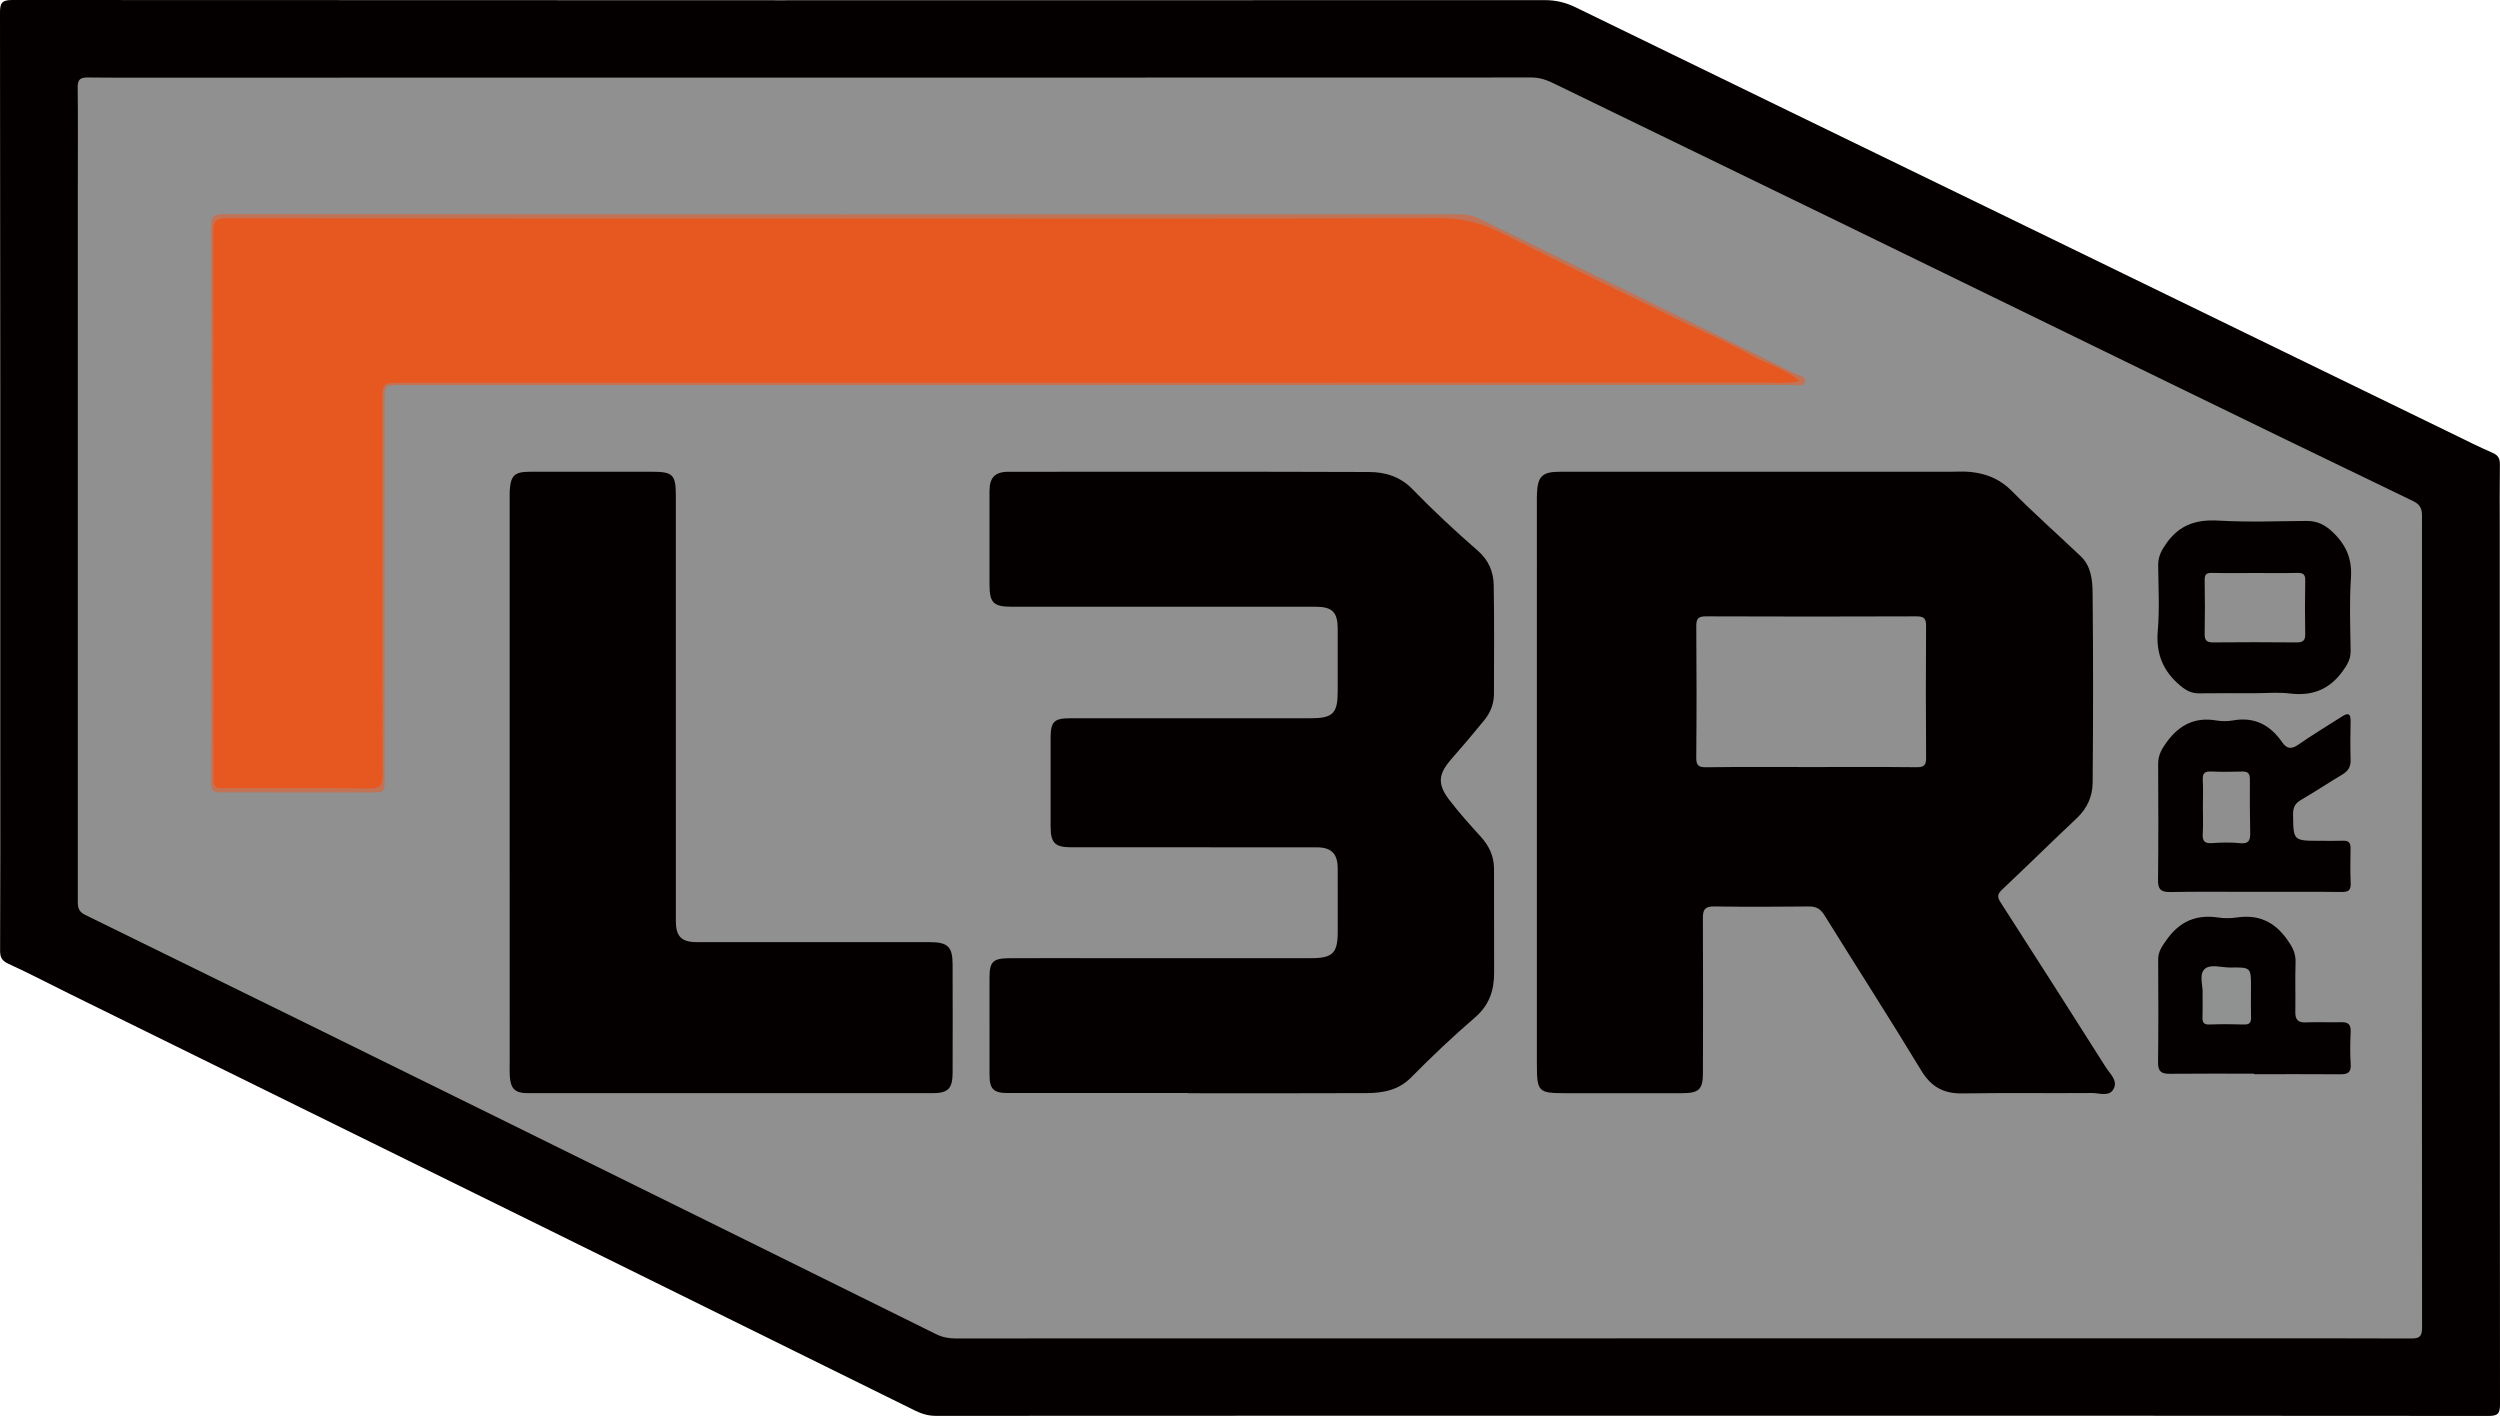
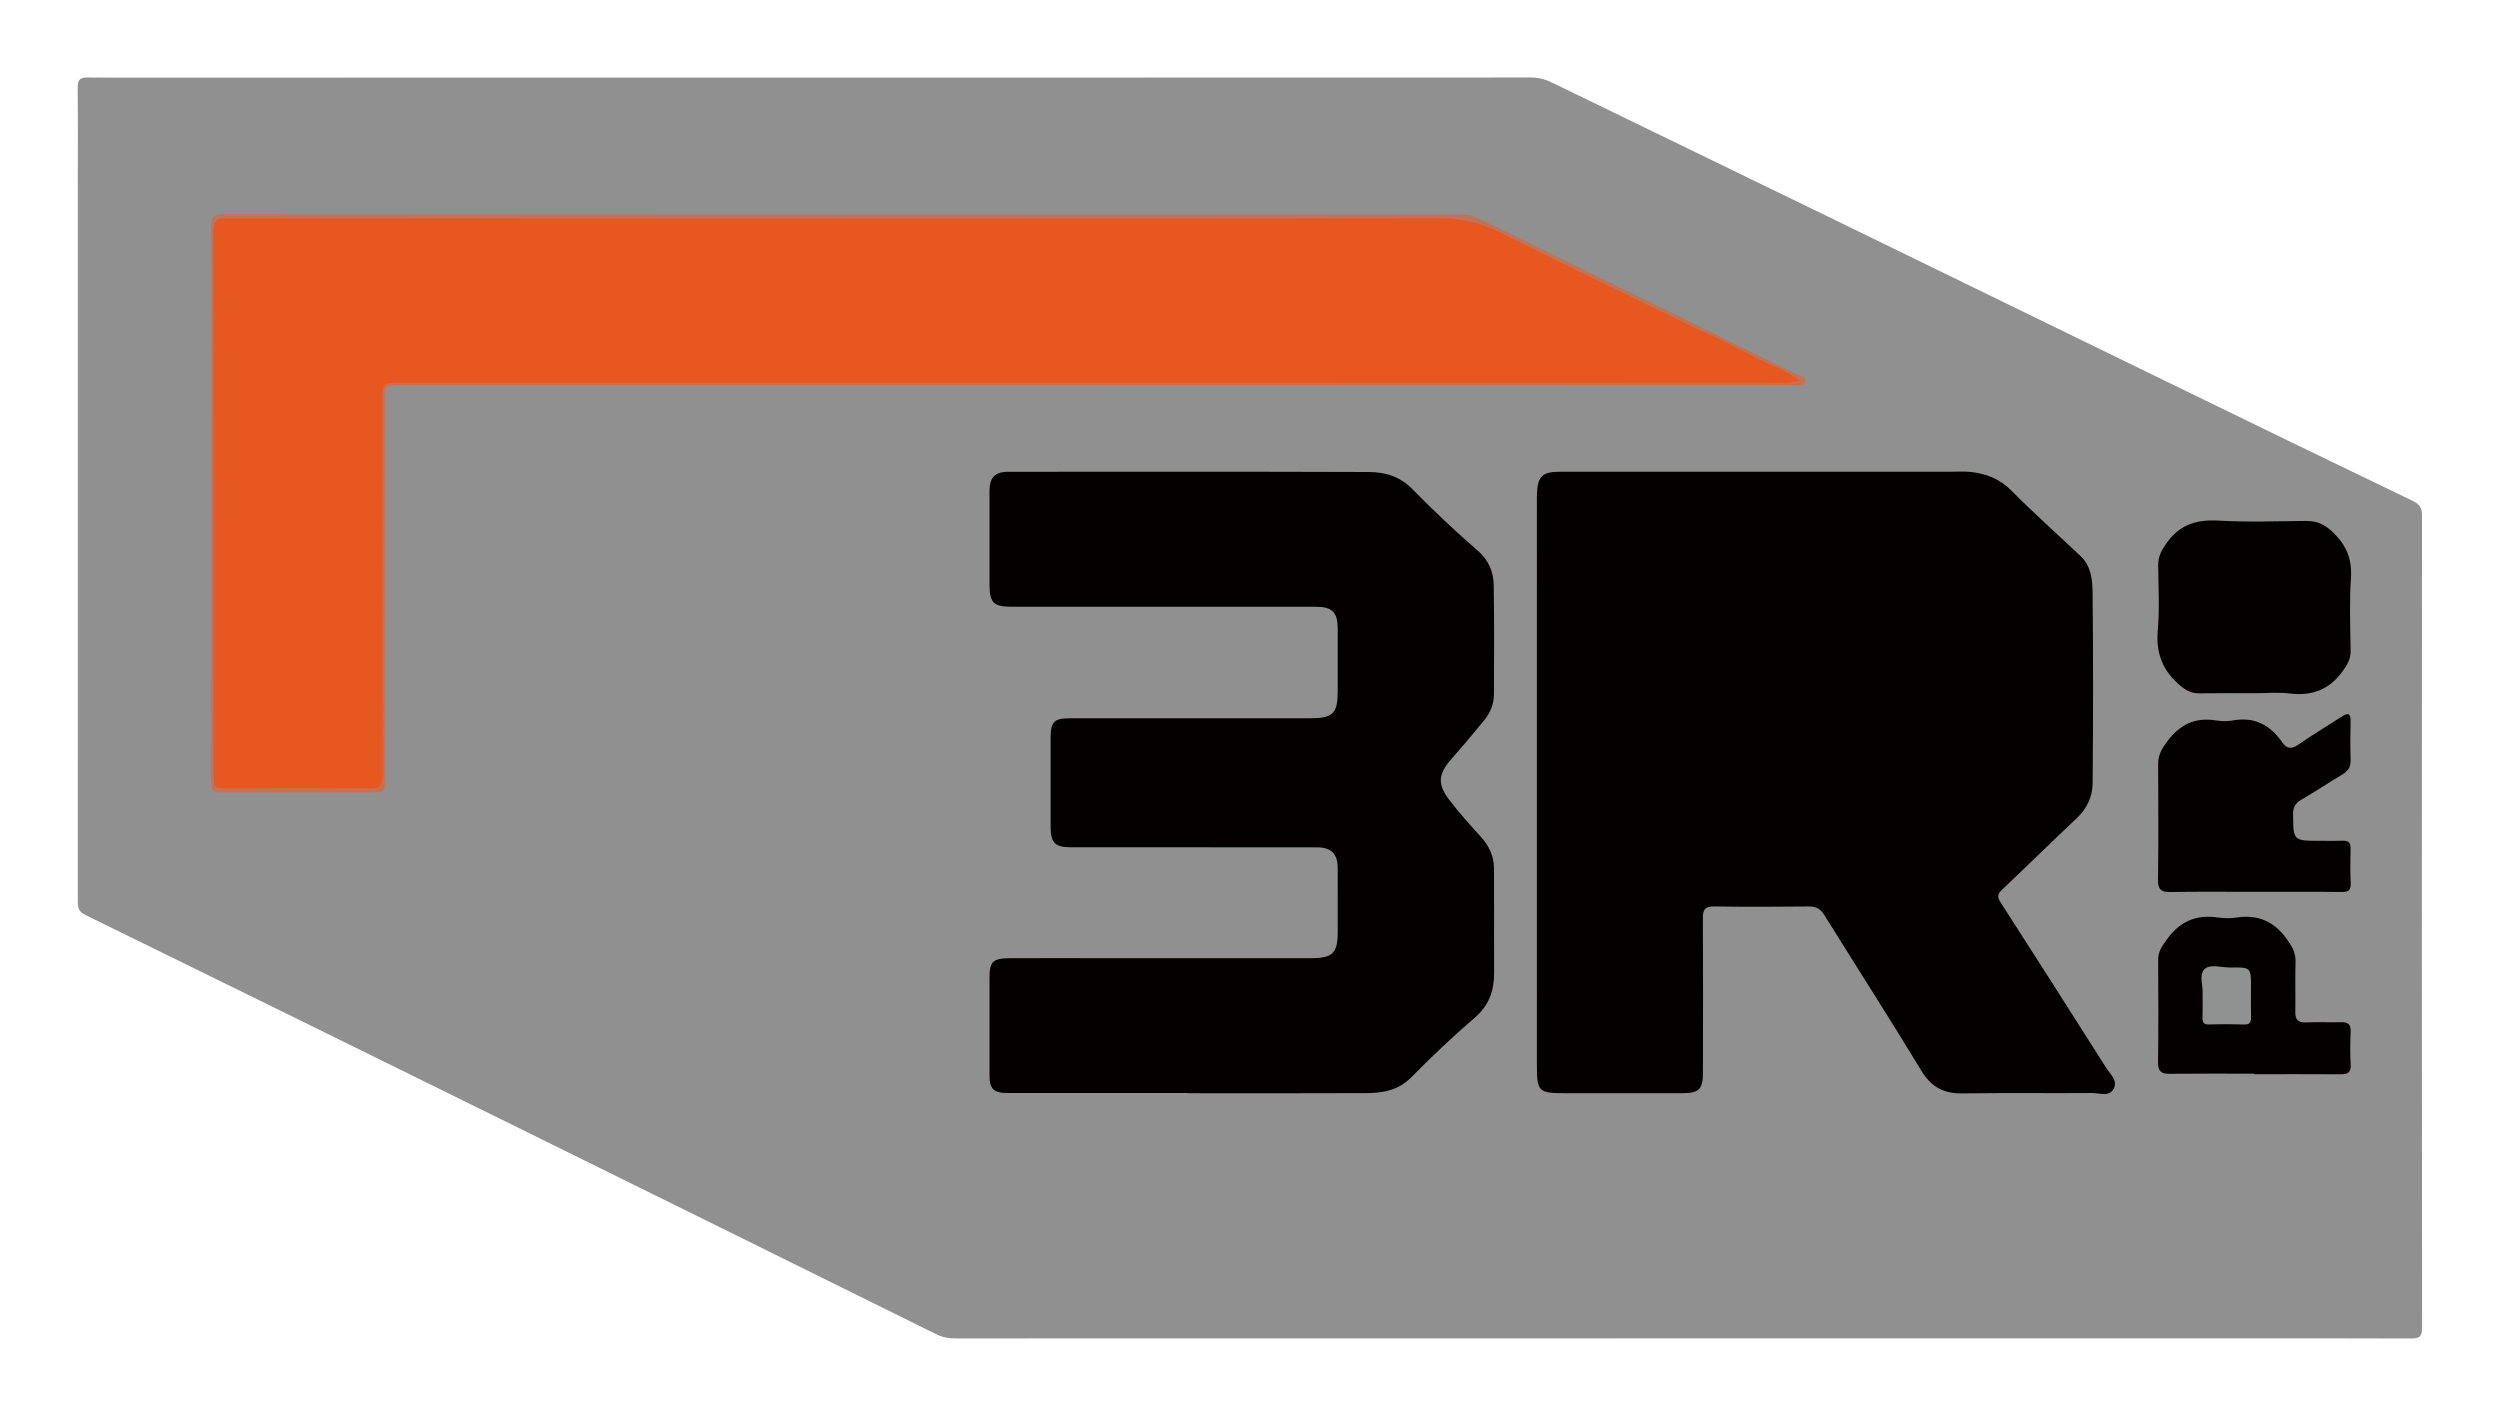
<svg xmlns="http://www.w3.org/2000/svg" version="1.1" id="レイヤー_1" x="0px" y="0px" width="1185.289px" height="671.32px" viewBox="0 0 1185.289 671.32" enable-background="new 0 0 1185.289 671.32" xml:space="preserve">
  <g id="wRF2uq_1_">
    <g>
-       <path fill-rule="evenodd" clip-rule="evenodd" fill="#040000" d="M811.275,671.221c-122.5,0-245-0.013-367.499,0.061    c-3.648,0.003-6.786-0.949-9.972-2.522c-59.934-29.615-119.88-59.205-179.847-88.755    c-73.369-36.153-146.761-72.26-220.138-108.396c-9.966-4.908-19.811-10.075-29.903-14.704c-3.153-1.446-3.886-3.143-3.875-6.335    c0.111-30.166,0.061-60.333,0.061-90.5C0.104,242.07,0.134,124.07,0,6.07C-0.005,1.424,0.84-0.003,5.848,0    C248.014,0.144,490.18,0.136,732.346,0.059c5.303-0.001,9.979,1.119,14.758,3.45c67.833,33.084,135.749,65.998,203.625,98.996    c70.578,34.311,141.133,68.671,211.703,103c6.414,3.121,12.787,6.347,19.33,9.178c2.802,1.212,3.518,2.848,3.475,5.697    c-0.152,9.998-0.058,19.999-0.058,29.999c0,138.5-0.024,276.999,0.11,415.499c0.004,4.483-1.173,5.446-5.515,5.441    C1056.941,671.197,934.108,671.221,811.275,671.221z" />
      <path fill-rule="evenodd" clip-rule="evenodd" fill="#909091" d="M797.446,634.537c-114.826,0-229.652-0.008-344.479,0.039    c-3.249,0.002-6.178-0.562-9.11-2.014c-67.933-33.601-135.874-67.182-203.851-100.691    c-66.517-32.79-133.055-65.534-199.667-98.131c-3.667-1.795-3.451-4.277-3.45-7.271c0.011-113.159,0.009-226.319,0.01-339.479    c0-15.166,0.113-30.333-0.073-45.496c-0.046-3.776,1.17-4.796,4.861-4.759c17.164,0.177,34.33,0.075,51.496,0.075    c210.987-0.001,421.973,0.007,632.96-0.068c3.851-0.001,7.136,1.161,10.443,2.768c44.86,21.794,89.742,43.544,134.589,65.368    c51.564,25.092,103.089,50.266,154.649,75.365c39.308,19.135,78.617,38.267,118.021,57.202c3.424,1.646,4.468,3.422,4.465,7.089    c-0.094,128.325-0.104,256.651,0.035,384.976c0.005,4.475-1.558,5.111-5.422,5.092c-27.498-0.133-54.997-0.066-82.495-0.066    C972.769,634.537,885.107,634.537,797.446,634.537z" />
      <path fill-rule="evenodd" clip-rule="evenodd" fill="#040000" d="M728.658,371.16c0-43.989,0-87.978,0.001-131.966    c0-1.667-0.033-3.334,0.028-4.999c0.312-8.396,2.519-10.531,10.911-10.532c61.65-0.004,123.302-0.003,184.952,0    c3.332,0,6.696-0.248,9.989,0.121c7.395,0.828,13.776,3.402,19.305,9.009c10.509,10.659,21.755,20.589,32.621,30.898    c5.006,4.749,5.606,11.342,5.669,17.488c0.307,29.989,0.285,59.984,0.021,89.975c-0.057,6.361-2.575,12.126-7.527,16.77    c-11.898,11.16-23.485,22.652-35.374,33.822c-2.285,2.147-2.389,3.54-0.747,6.093c16.736,26.024,33.387,52.104,49.939,78.245    c1.958,3.093,5.815,6.265,3.617,10.235c-2.119,3.827-6.689,1.875-10.142,1.901c-20.494,0.16-40.993-0.146-61.482,0.188    c-8.926,0.145-14.822-3.049-19.551-10.856c-14.993-24.758-30.655-49.11-45.934-73.697c-1.797-2.892-3.839-4.111-7.241-4.079    c-14.995,0.143-29.994,0.22-44.987-0.011c-4.258-0.065-5.389,1.379-5.366,5.449c0.138,24.492,0.082,48.986,0.024,73.48    c-0.019,7.804-1.879,9.582-9.823,9.597c-18.495,0.032-36.99,0.01-55.486,0.008c-12.731-0.001-13.416-0.697-13.417-13.674    C728.657,460.137,728.658,415.649,728.658,371.16z" />
      <path fill-rule="evenodd" clip-rule="evenodd" fill="#040000" d="M563.216,518.224c-28.489,0-56.979,0.003-85.469-0.001    c-6.684-0.001-8.597-1.893-8.604-8.586c-0.017-15.329-0.003-30.658-0.003-45.987c0-7.668,1.556-9.293,9.431-9.336    c12.996-0.069,25.993-0.026,38.989-0.026c34.658-0.001,69.315,0.001,103.973,0.001c10.311,0,12.706-2.364,12.706-12.528    c0-9.997,0.019-19.995-0.006-29.992c-0.018-6.991-2.998-10.035-9.958-10.039c-38.822-0.026-77.646-0.016-116.469-0.023    c-7.619-0.001-9.679-2.059-9.693-9.794c-0.027-13.997-0.037-27.993,0-41.989c0.021-7.797,1.611-9.378,9.327-9.38    c37.99-0.012,75.979-0.002,113.97-0.009c10.575-0.002,12.816-2.265,12.82-12.859c0.004-9.831,0.02-19.662,0.004-29.493    c-0.013-7.937-2.561-10.507-10.383-10.507c-47.987-0.003-95.975,0-143.963-0.003c-8.94,0-10.75-1.831-10.75-10.811    c-0.001-14.663-0.015-29.326,0.002-43.988c0.008-6.482,2.561-9.189,8.972-9.192c56.985-0.028,113.971-0.104,170.955,0.102    c7.638,0.027,14.722,2.091,20.617,8.153c9.861,10.14,20.233,19.829,30.911,29.108c5.31,4.614,7.504,10.143,7.608,16.55    c0.278,17.156,0.16,34.319,0.108,51.479c-0.015,4.639-1.695,8.841-4.604,12.398c-5.053,6.184-10.199,12.296-15.477,18.289    c-6.311,7.166-6.896,11.892-1.116,19.461c4.633,6.067,9.753,11.783,14.907,17.425c4.009,4.389,6.309,9.325,6.323,15.256    c0.041,16.495,0.038,32.99,0.045,49.485c0.004,8.323-2.392,15.271-9.104,21.046c-10.461,8.999-20.509,18.525-30.201,28.353    c-6.128,6.214-13.522,7.436-21.394,7.474c-28.158,0.137-56.318,0.054-84.478,0.054    C563.216,518.284,563.216,518.254,563.216,518.224z" />
-       <path fill-rule="evenodd" clip-rule="evenodd" fill="#040000" d="M241.649,371.327c0-44.663,0-89.325,0.001-133.987    c0-1.667-0.069-3.339,0.042-4.998c0.463-6.89,2.357-8.664,9.37-8.672c19.332-0.023,38.663-0.012,57.995-0.007    c10.025,0.002,11.364,1.351,11.368,11.583c0.011,28.997,0.004,57.994,0.004,86.992c0,38.163-0.004,76.326,0.003,114.489    c0.002,7.248,2.662,9.943,9.852,9.945c36.83,0.011,73.659,0.001,110.489,0.011c8.54,0.002,10.839,2.147,10.868,10.442    c0.062,17.165,0.054,34.33,0.006,51.495c-0.021,7.441-2.131,9.659-9.446,9.664c-63.994,0.036-127.988,0.034-191.982,0    c-6.023-0.004-8.077-2.027-8.516-7.971c-0.147-1.99-0.052-3.998-0.052-5.998C241.648,459.985,241.649,415.656,241.649,371.327z" />
      <path fill-rule="evenodd" clip-rule="evenodd" fill="#040000" d="M1069.321,422.831c-13.493,0.003-26.989-0.148-40.479,0.088    c-4.425,0.077-5.737-1.419-5.688-5.765c0.207-18.322,0.173-36.647,0.063-54.971c-0.025-4.296,1.819-7.353,4.317-10.701    c5.93-7.947,13.247-11.563,23.162-9.911c2.594,0.433,5.392,0.462,7.973-0.004c10.212-1.846,17.697,2.187,23.359,10.358    c2.288,3.302,4.495,3.311,7.762,1.04c6.688-4.651,13.699-8.834,20.552-13.251c2.723-1.754,4.198-1.669,4.116,2.15    c-0.133,6.161-0.171,12.33,0.007,18.488c0.095,3.252-1.241,5.244-3.939,6.859c-6.562,3.928-12.944,8.159-19.547,12.017    c-2.772,1.62-3.825,3.487-3.792,6.769c0.127,12.634-0.002,12.635,12.773,12.635c3.664,0,7.333,0.099,10.993-0.033    c2.633-0.095,3.527,1.042,3.485,3.566c-0.091,5.496-0.179,11.001,0.06,16.489c0.141,3.251-0.911,4.282-4.199,4.243    C1096.642,422.735,1082.98,422.829,1069.321,422.831z" />
      <path fill-rule="evenodd" clip-rule="evenodd" fill="#040000" d="M1068.684,328.671c-8.663,0-17.327-0.096-25.987,0.046    c-3.574,0.059-6.15-1.291-8.891-3.566c-8.335-6.922-11.721-15.269-10.763-26.23c0.896-10.251,0.273-20.641,0.189-30.968    c-0.034-4.201,1.664-7.3,4.148-10.722c6.274-8.645,14.256-11.009,24.59-10.405c13.779,0.806,27.643,0.281,41.468,0.156    c4.927-0.044,8.557,1.566,12.301,5.074c6.567,6.153,9.503,12.821,8.883,21.969c-0.775,11.442-0.323,22.978-0.143,34.469    c0.062,3.96-1.572,6.67-3.841,9.793c-6.342,8.732-14.46,11.785-24.979,10.505C1080.079,328.113,1074.347,328.671,1068.684,328.671    z" />
      <path fill-rule="evenodd" clip-rule="evenodd" fill="#040000" d="M1068.719,509.044c-13.309,0-26.619-0.089-39.927,0.056    c-3.909,0.043-5.678-0.973-5.621-5.331c0.215-16.305,0.122-32.613,0.055-48.92c-0.016-3.757,1.917-6.316,3.989-9.26    c6.077-8.632,13.947-12.136,24.344-10.596c2.932,0.435,6.037,0.439,8.966-0.001c10.024-1.509,17.587,1.85,23.588,10.089    c2.571,3.529,4.407,6.7,4.251,11.192c-0.271,7.812,0.024,15.642-0.119,23.459c-0.066,3.583,1.163,5.147,4.928,5    c5.648-0.222,11.314,0.03,16.969-0.088c3.187-0.066,4.475,1.15,4.346,4.421c-0.202,5.15-0.345,10.334,0.015,15.467    c0.274,3.93-1.377,4.826-4.848,4.801c-13.644-0.1-27.289-0.041-40.934-0.041C1068.72,509.21,1068.72,509.127,1068.719,509.044z" />
      <path fill-rule="evenodd" clip-rule="evenodd" fill="#C27355" d="M519.624,182.582c-109.826,0.005-219.653,0.005-329.479,0.006    c-7.729,0-7.731,0.005-7.732,7.609c-0.003,59.663-0.005,119.326-0.008,178.989c0,6.424-0.091,6.53-6.338,6.529    c-22.999,0-45.997-0.015-68.996-0.016c-6.912,0-6.944,0.014-6.944-7.146c0.001-66.329,0.016-132.659,0.024-198.988    c0.003-20.666,0.1-41.332-0.08-61.996c-0.038-4.337,0.836-6.042,5.729-6.039c195.488,0.135,390.976,0.124,586.463,0.074    c3.443,0,6.492,0.734,9.562,2.243c27.829,13.681,55.71,27.257,83.555,40.904c22.021,10.793,44.026,21.619,65.995,32.516    c1.762,0.874,5.107,1.058,4.451,3.763c-0.626,2.577-3.703,1.506-5.723,1.506C739.944,182.582,629.784,182.577,519.624,182.582z" />
-       <path fill-rule="evenodd" clip-rule="evenodd" fill="#909091" d="M858.318,363.67c-16.481,0-32.965-0.122-49.443,0.092    c-3.796,0.049-4.689-1.037-4.655-4.747c0.19-20.642,0.181-41.287,0.011-61.929c-0.029-3.592,0.708-4.884,4.587-4.868    c33.295,0.143,66.592,0.12,99.888,0.002c3.519-0.013,4.5,1.106,4.478,4.562c-0.139,20.809-0.136,41.62,0.015,62.429    c0.025,3.444-0.871,4.573-4.436,4.536C891.948,363.573,875.133,363.67,858.318,363.67z" />
-       <path fill-rule="evenodd" clip-rule="evenodd" fill="#8F8F8F" d="M1044.427,382.678c0.002-4.33,0.181-8.669-0.058-12.985    c-0.174-3.154,1.033-4.039,4.028-3.909c4.82,0.208,9.66,0.181,14.483,0.018c2.752-0.093,3.855,0.749,3.824,3.655    c-0.092,8.489,0.021,16.981,0.153,25.47c0.051,3.302-0.576,5.259-4.696,4.841c-4.45-0.452-9-0.348-13.473-0.027    c-3.701,0.265-4.534-1.229-4.326-4.577C1044.62,391.016,1044.425,386.84,1044.427,382.678z" />
-       <path fill-rule="evenodd" clip-rule="evenodd" fill="#909090" d="M1069.143,271.672c6.667-0.002,13.336,0.104,19.998-0.053    c2.71-0.064,3.869,0.59,3.809,3.571c-0.174,8.496-0.16,17-0.01,25.497c0.057,3.156-1.231,3.923-4.166,3.895    c-13.165-0.125-26.333-0.131-39.497-0.005c-3.058,0.029-4.073-0.982-4.016-4.032c0.161-8.497,0.144-17,0.005-25.497    c-0.043-2.596,0.725-3.49,3.38-3.428C1055.475,271.781,1062.311,271.674,1069.143,271.672z" />
      <path fill-rule="evenodd" clip-rule="evenodd" fill="#909191" d="M1044.275,471.417c0.379-3.544-1.838-9.033,0.798-11.803    c2.663-2.797,8.193-0.836,12.457-0.898c9.708-0.141,9.711-0.044,9.703,9.496c-0.004,4.66-0.103,9.323,0.021,13.98    c0.064,2.453-0.54,3.634-3.314,3.538c-5.486-0.188-10.989-0.19-16.475-0.002c-2.836,0.097-3.324-1.195-3.225-3.591    C1044.379,478.814,1044.275,475.481,1044.275,471.417z" />
      <path fill-rule="evenodd" clip-rule="evenodd" fill="#E75720" d="M853.238,180.626c-6.332,1.419-12.129,0.751-17.754,0.756    c-154.33,0.147-308.659,0.114-462.989,0.112c-60.831-0.001-121.663,0.001-182.495-0.001c-8.714,0-8.711-0.008-8.713,8.734    c-0.013,59.166-0.083,118.331,0.063,177.495c0.012,4.782-1.219,6.165-6.074,6.108c-22.329-0.265-44.663-0.118-66.996-0.125    c-6.999-0.002-7.017-0.011-7.018-6.841c-0.004-85.665,0.047-171.329-0.124-256.994c-0.01-5.128,1.376-6.367,6.385-6.361    c106.164,0.141,212.328,0.105,318.492,0.105c85.331,0,170.663,0.158,255.993-0.2c10.666-0.045,20.047,2.165,29.432,6.864    c28.003,14.024,56.196,27.67,84.342,41.408c11.482,5.604,23.344,10.519,34.447,16.784    C837.561,172.606,846.003,174.622,853.238,180.626z" />
    </g>
  </g>
  <g>
</g>
  <g>
</g>
  <g>
</g>
  <g>
</g>
  <g>
</g>
  <g>
</g>
</svg>